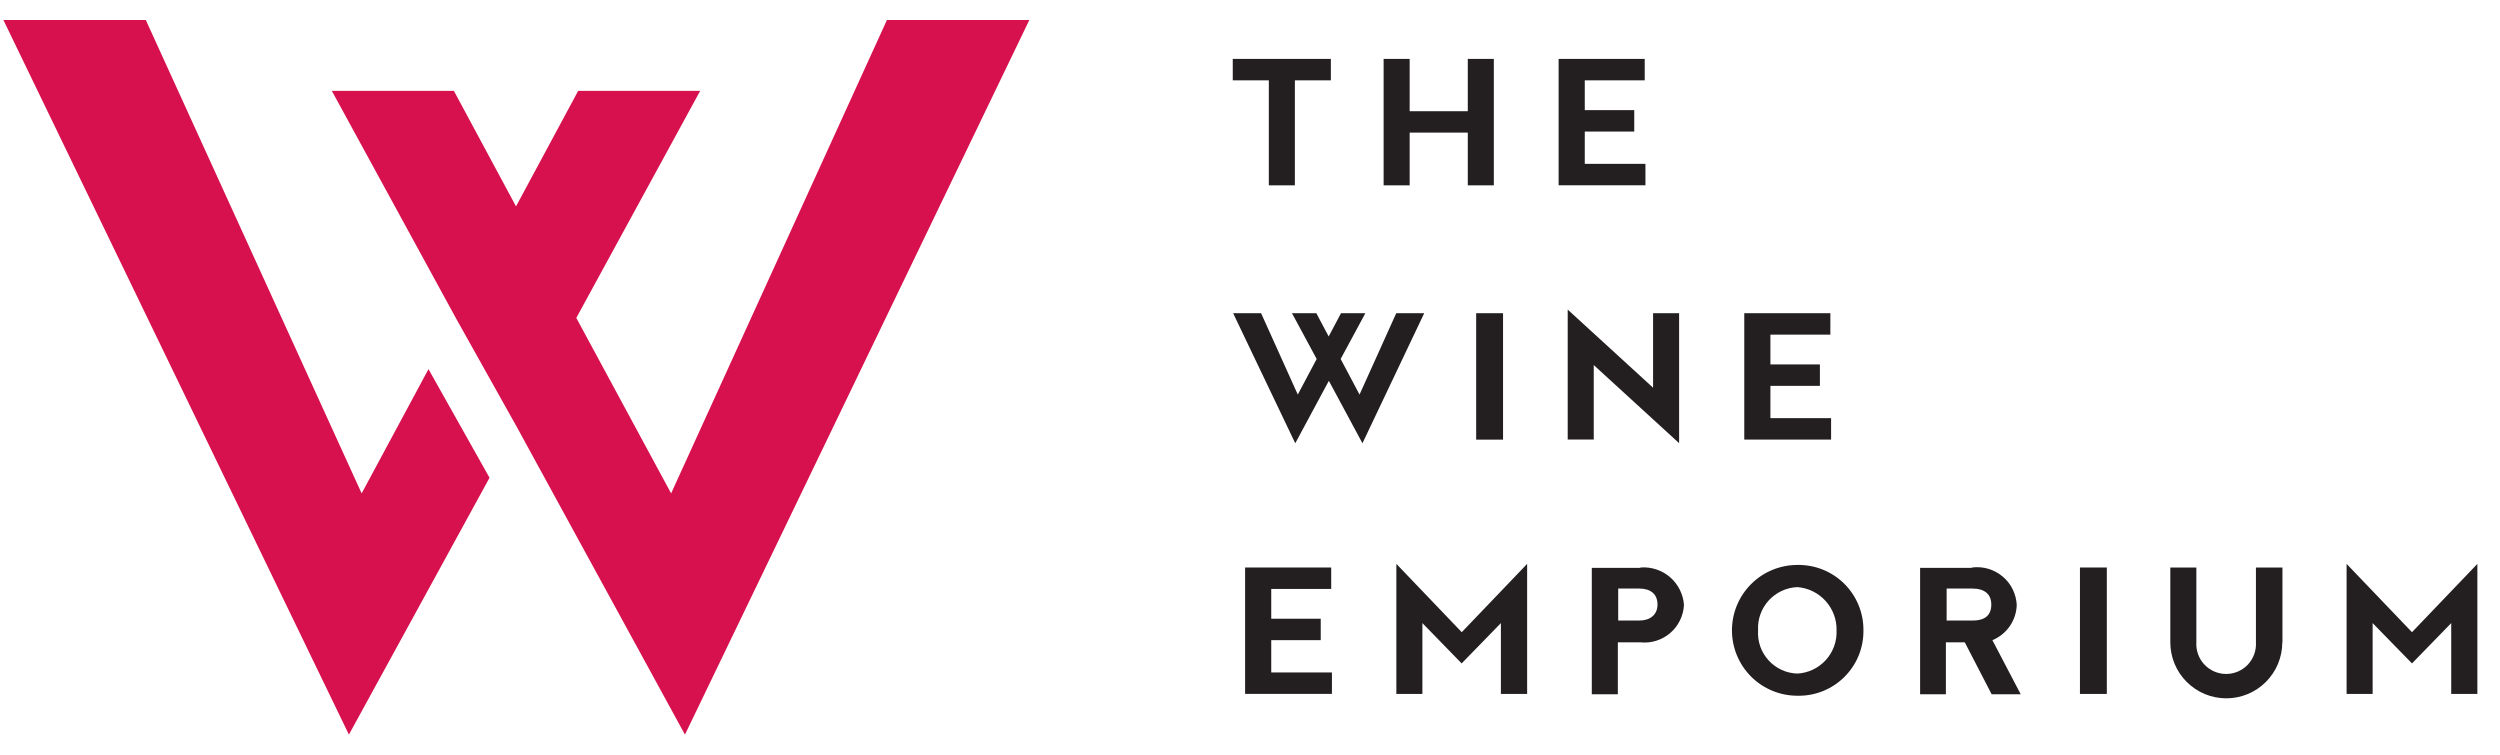
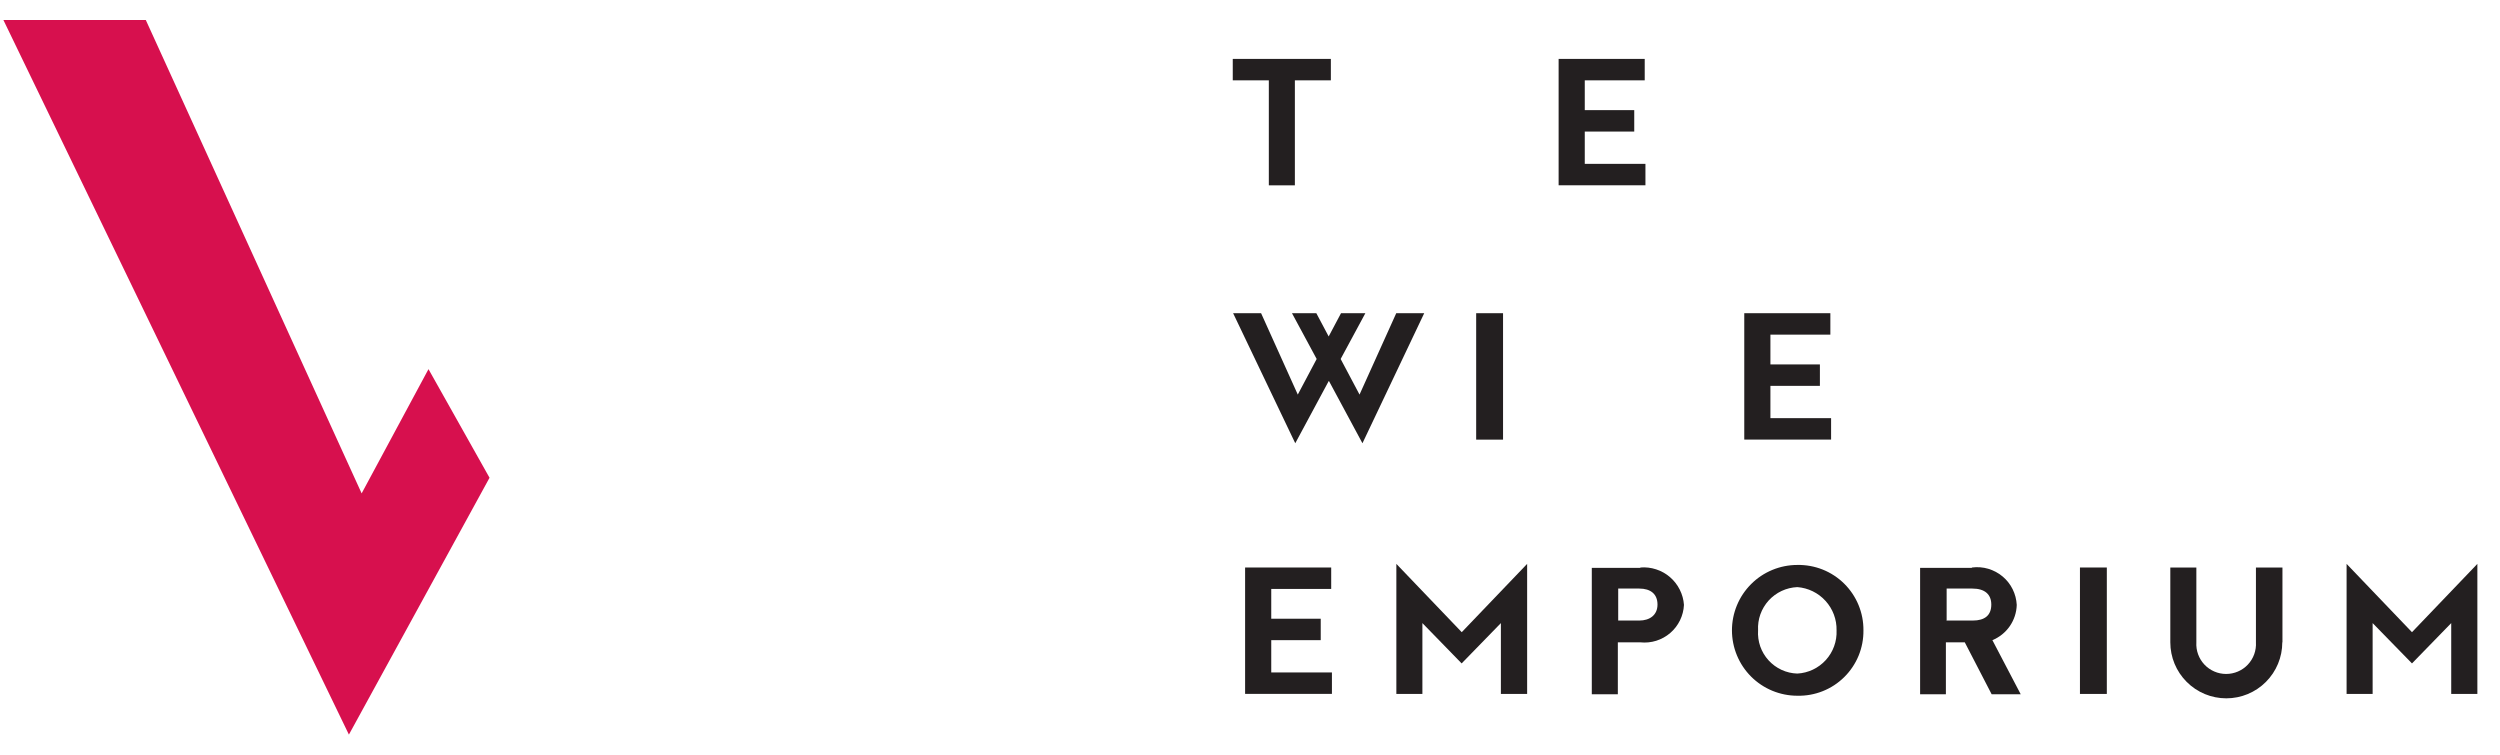
<svg xmlns="http://www.w3.org/2000/svg" width="96" height="29" viewBox="0 0 96 29" fill="none">
-   <path d="M34.058 0.769L25.771 18.946L22.13 12.208L26.887 3.489H22.202L19.815 7.925L17.429 3.489H12.742L17.502 12.208L19.86 16.421L26.302 28.209L39.526 0.769H34.058Z" fill="#D7104E" />
  <path d="M5.599 0.769H0.131L13.398 28.209L18.798 18.346L16.454 14.175L13.887 18.946L5.599 0.769Z" fill="#D7104E" />
  <path d="M49.723 3.085V7.117H48.723V3.085H47.338V2.262H51.105V3.085H49.723Z" fill="#231F20" />
-   <path d="M56.363 7.117V5.092H54.131V7.117H53.131V2.262H54.131V4.271H56.363V2.262H57.363V7.117H56.363Z" fill="#231F20" />
  <path d="M60.855 3.085V4.229H62.755V5.052H60.855V6.292H63.185V7.115H59.851V2.262H63.157V3.085H60.857H60.855Z" fill="#231F20" />
  <path d="M51.021 14.636L49.738 17.021L47.352 12.027H48.426L49.835 15.152L50.56 13.785L49.612 12.027H50.547L51.021 12.92L51.495 12.027H52.43L51.481 13.785L52.206 15.152L53.616 12.027H54.69L52.318 17.021L51.035 14.636H51.021Z" fill="#231F20" />
  <path d="M56.685 16.882V12.027H57.717V16.882H56.685Z" fill="#231F20" />
-   <path d="M63.478 12.028H64.478V17.018L61.2 14.018V16.878H60.2V11.888L63.478 14.888V12.028Z" fill="#231F20" />
  <path d="M67.984 12.85V13.994H69.884V14.817H67.984V16.057H70.314V16.88H66.98V12.027H70.286V12.85H67.986H67.984Z" fill="#231F20" />
  <path d="M48.816 22.615V23.759H50.716V24.582H48.816V25.822H51.146V26.645H47.812V21.792H51.118V22.615H48.818H48.816Z" fill="#231F20" />
  <path d="M57.634 26.647V23.927L56.127 25.475L54.62 23.927V26.647H53.62V21.653L56.131 24.276L58.642 21.653V26.647H57.642H57.634Z" fill="#231F20" />
  <path d="M62.99 21.792C63.194 21.775 63.4 21.799 63.595 21.863C63.791 21.926 63.971 22.027 64.127 22.161C64.283 22.295 64.41 22.458 64.502 22.641C64.595 22.825 64.65 23.024 64.664 23.229C64.654 23.435 64.602 23.637 64.511 23.823C64.42 24.008 64.293 24.173 64.136 24.308C63.979 24.442 63.797 24.543 63.6 24.605C63.403 24.667 63.195 24.687 62.99 24.666H62.125V26.661H61.125V21.806H62.994L62.99 21.792ZM62.139 23.829H62.948C63.348 23.829 63.648 23.62 63.648 23.215C63.648 22.81 63.383 22.601 62.948 22.601H62.139V23.815V23.829Z" fill="#231F20" />
  <path d="M71.556 24.205C71.56 24.538 71.497 24.869 71.371 25.177C71.244 25.485 71.057 25.765 70.82 25.999C70.583 26.234 70.302 26.418 69.992 26.541C69.682 26.664 69.351 26.724 69.018 26.716C68.688 26.716 68.362 26.651 68.057 26.525C67.752 26.399 67.475 26.214 67.242 25.981C67.009 25.747 66.824 25.471 66.698 25.166C66.572 24.861 66.507 24.535 66.507 24.205C66.507 23.875 66.572 23.549 66.698 23.244C66.824 22.939 67.009 22.663 67.242 22.43C67.475 22.196 67.752 22.011 68.057 21.885C68.362 21.759 68.688 21.694 69.018 21.694C69.351 21.688 69.681 21.748 69.991 21.871C70.3 21.995 70.581 22.179 70.818 22.413C71.054 22.647 71.242 22.927 71.368 23.234C71.495 23.542 71.559 23.872 71.556 24.205ZM67.51 24.205C67.496 24.414 67.525 24.623 67.593 24.821C67.662 25.018 67.77 25.2 67.911 25.355C68.052 25.51 68.222 25.635 68.412 25.723C68.602 25.81 68.808 25.859 69.017 25.865C69.436 25.843 69.83 25.656 70.112 25.345C70.394 25.034 70.542 24.625 70.524 24.205C70.533 23.788 70.382 23.384 70.101 23.075C69.821 22.766 69.433 22.576 69.017 22.545C68.808 22.554 68.604 22.604 68.415 22.692C68.226 22.781 68.057 22.906 67.916 23.06C67.776 23.215 67.668 23.395 67.598 23.592C67.528 23.788 67.499 23.997 67.51 24.205Z" fill="#231F20" />
  <path d="M75.727 21.792C75.935 21.765 76.147 21.782 76.349 21.841C76.55 21.901 76.738 22.001 76.899 22.136C77.06 22.27 77.192 22.437 77.285 22.625C77.379 22.814 77.432 23.019 77.443 23.229C77.435 23.521 77.342 23.804 77.176 24.044C77.01 24.285 76.778 24.471 76.508 24.582L77.596 26.661H76.48L75.448 24.666H74.722V26.661H73.732V21.806H75.713L75.727 21.792ZM74.737 23.829H75.755C76.215 23.829 76.466 23.629 76.466 23.215C76.466 22.824 76.215 22.601 75.741 22.601H74.751V23.815L74.737 23.829Z" fill="#231F20" />
  <path d="M79.87 26.647V21.792H80.902V26.647H79.87Z" fill="#231F20" />
  <path d="M87.64 24.666C87.64 25.236 87.413 25.783 87.01 26.186C86.607 26.59 86.06 26.816 85.49 26.816C84.92 26.816 84.373 26.59 83.97 26.186C83.566 25.783 83.34 25.236 83.34 24.666V21.792H84.34V24.666C84.331 24.822 84.353 24.978 84.407 25.125C84.46 25.272 84.543 25.406 84.65 25.52C84.757 25.634 84.886 25.724 85.03 25.786C85.173 25.848 85.328 25.88 85.484 25.88C85.64 25.88 85.795 25.848 85.938 25.786C86.082 25.724 86.211 25.634 86.318 25.52C86.425 25.406 86.508 25.272 86.561 25.125C86.614 24.978 86.637 24.822 86.628 24.666V21.792H87.646V24.666H87.64Z" fill="#231F20" />
  <path d="M94.127 26.647V23.927L92.62 25.475L91.109 23.927V26.647H90.109V21.653L92.62 24.276L95.131 21.653V26.647H94.127Z" fill="#231F20" />
</svg>